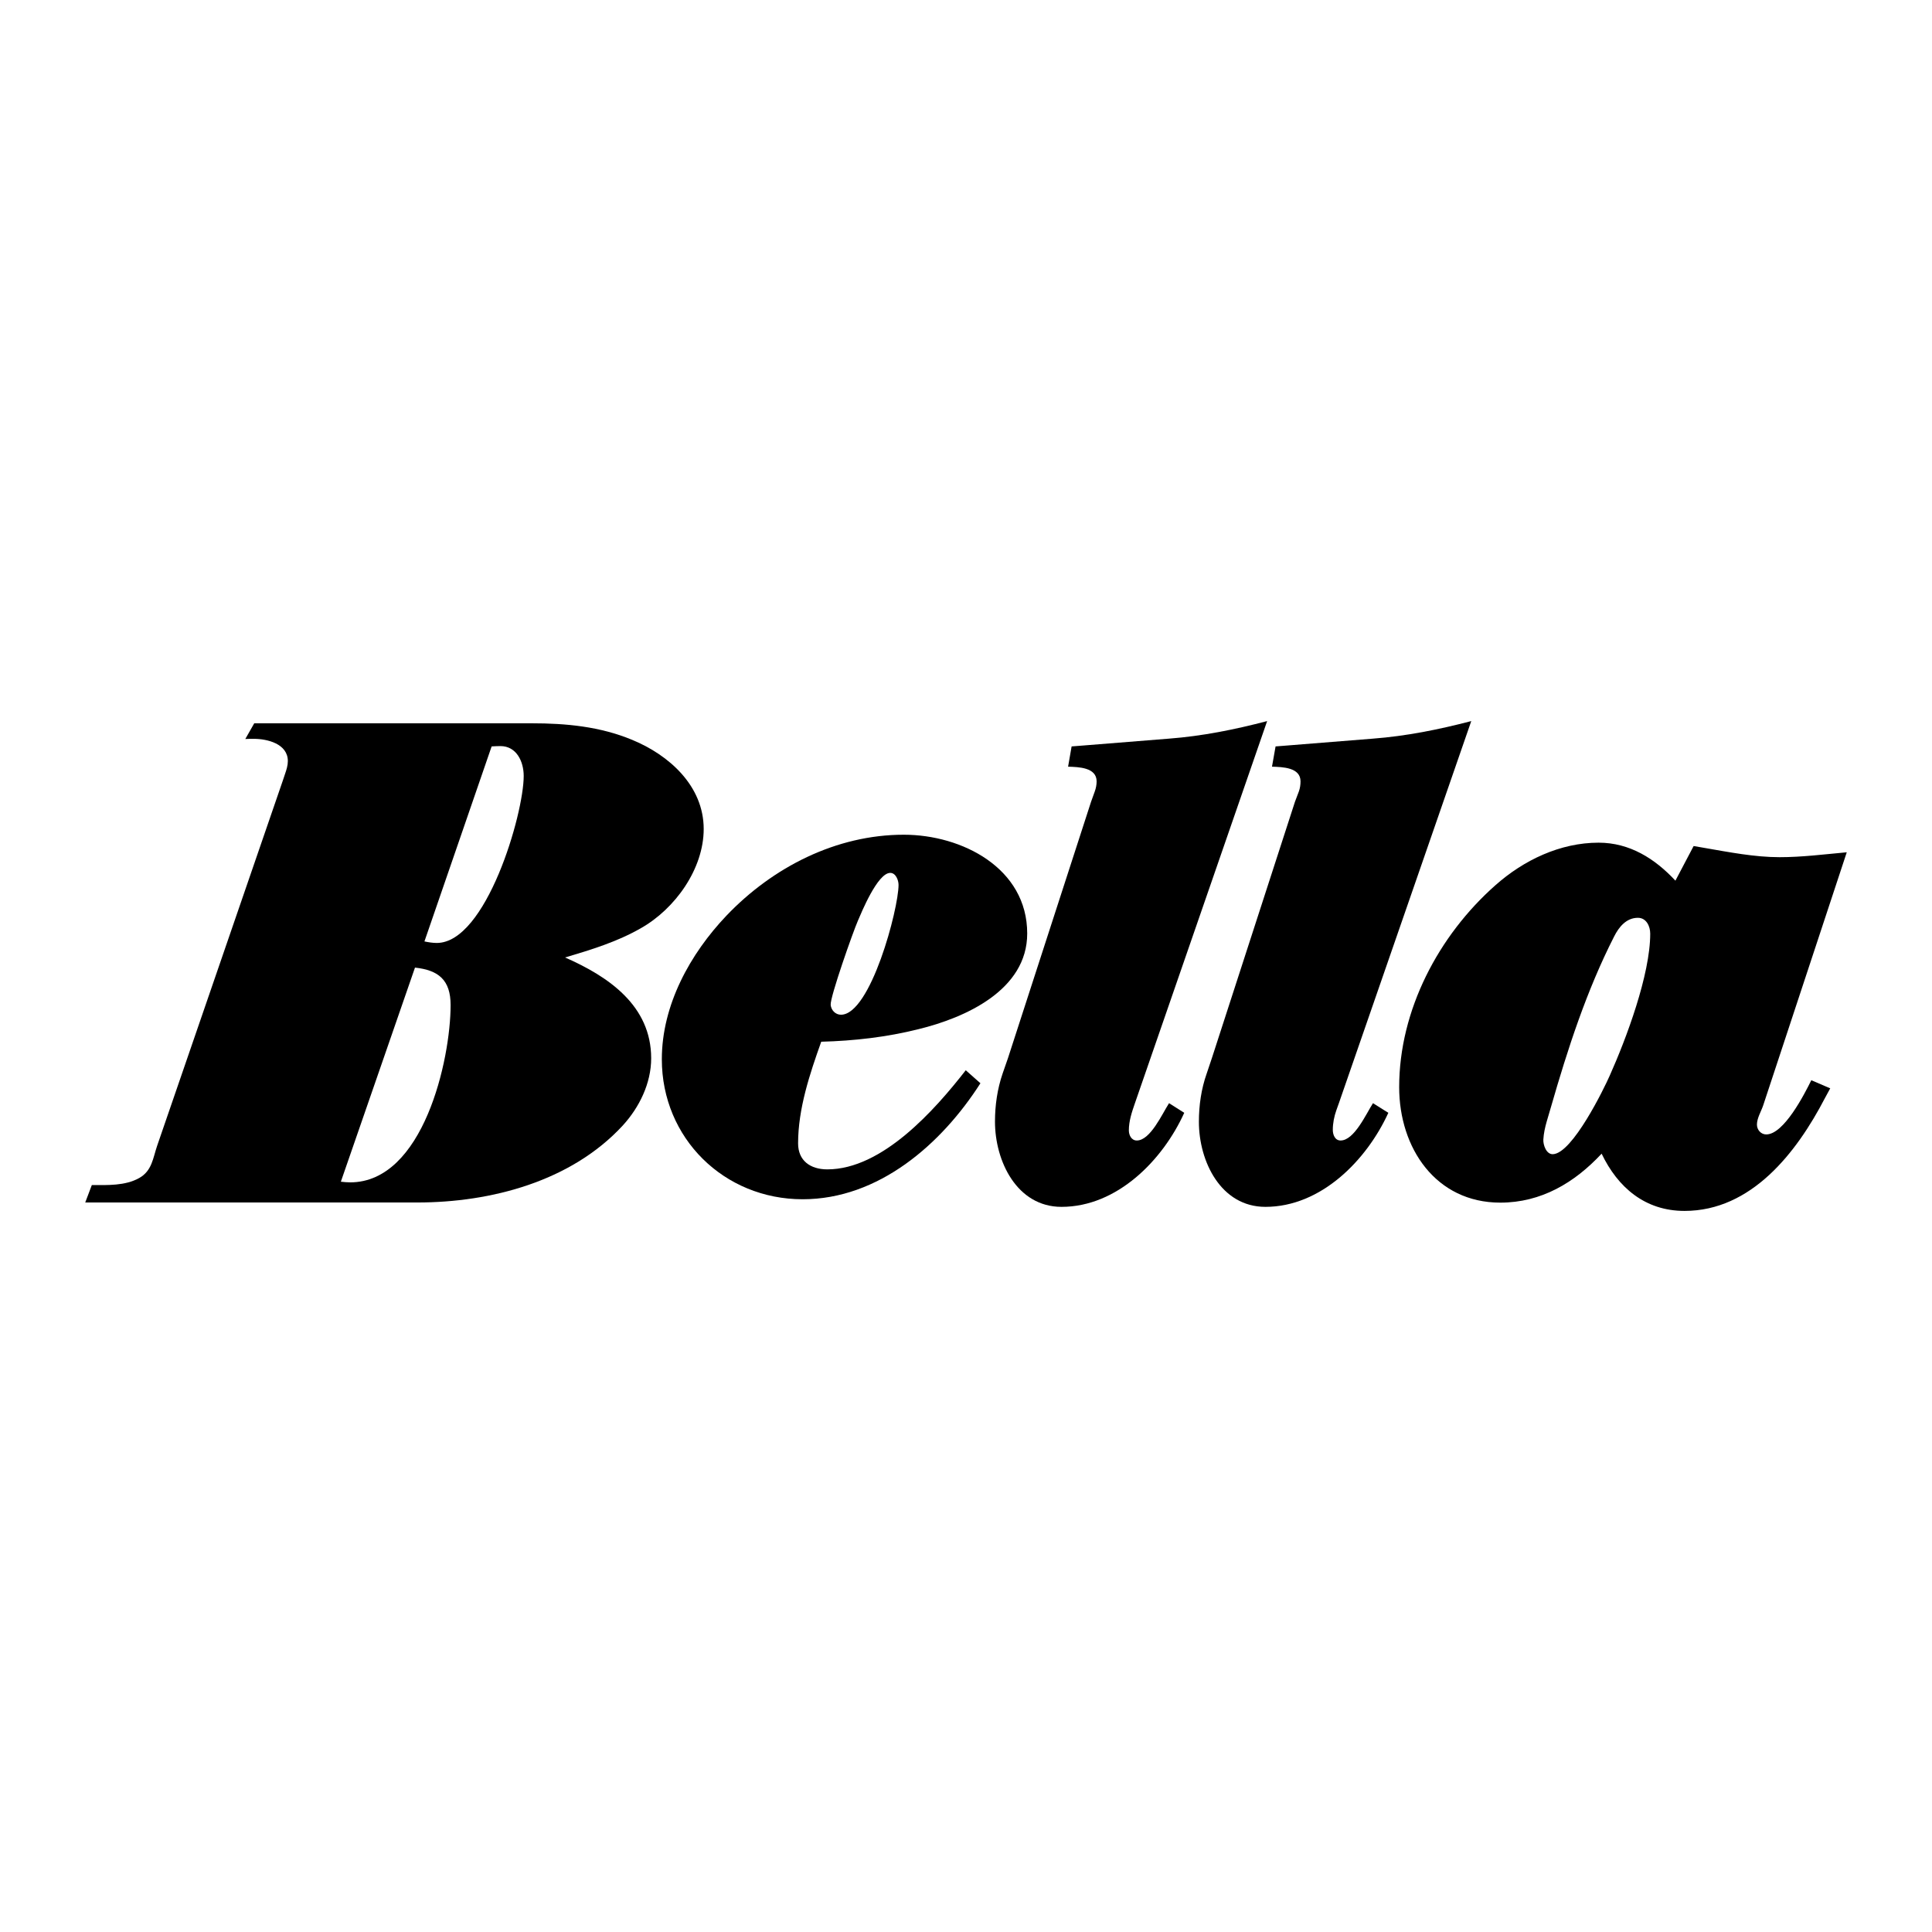
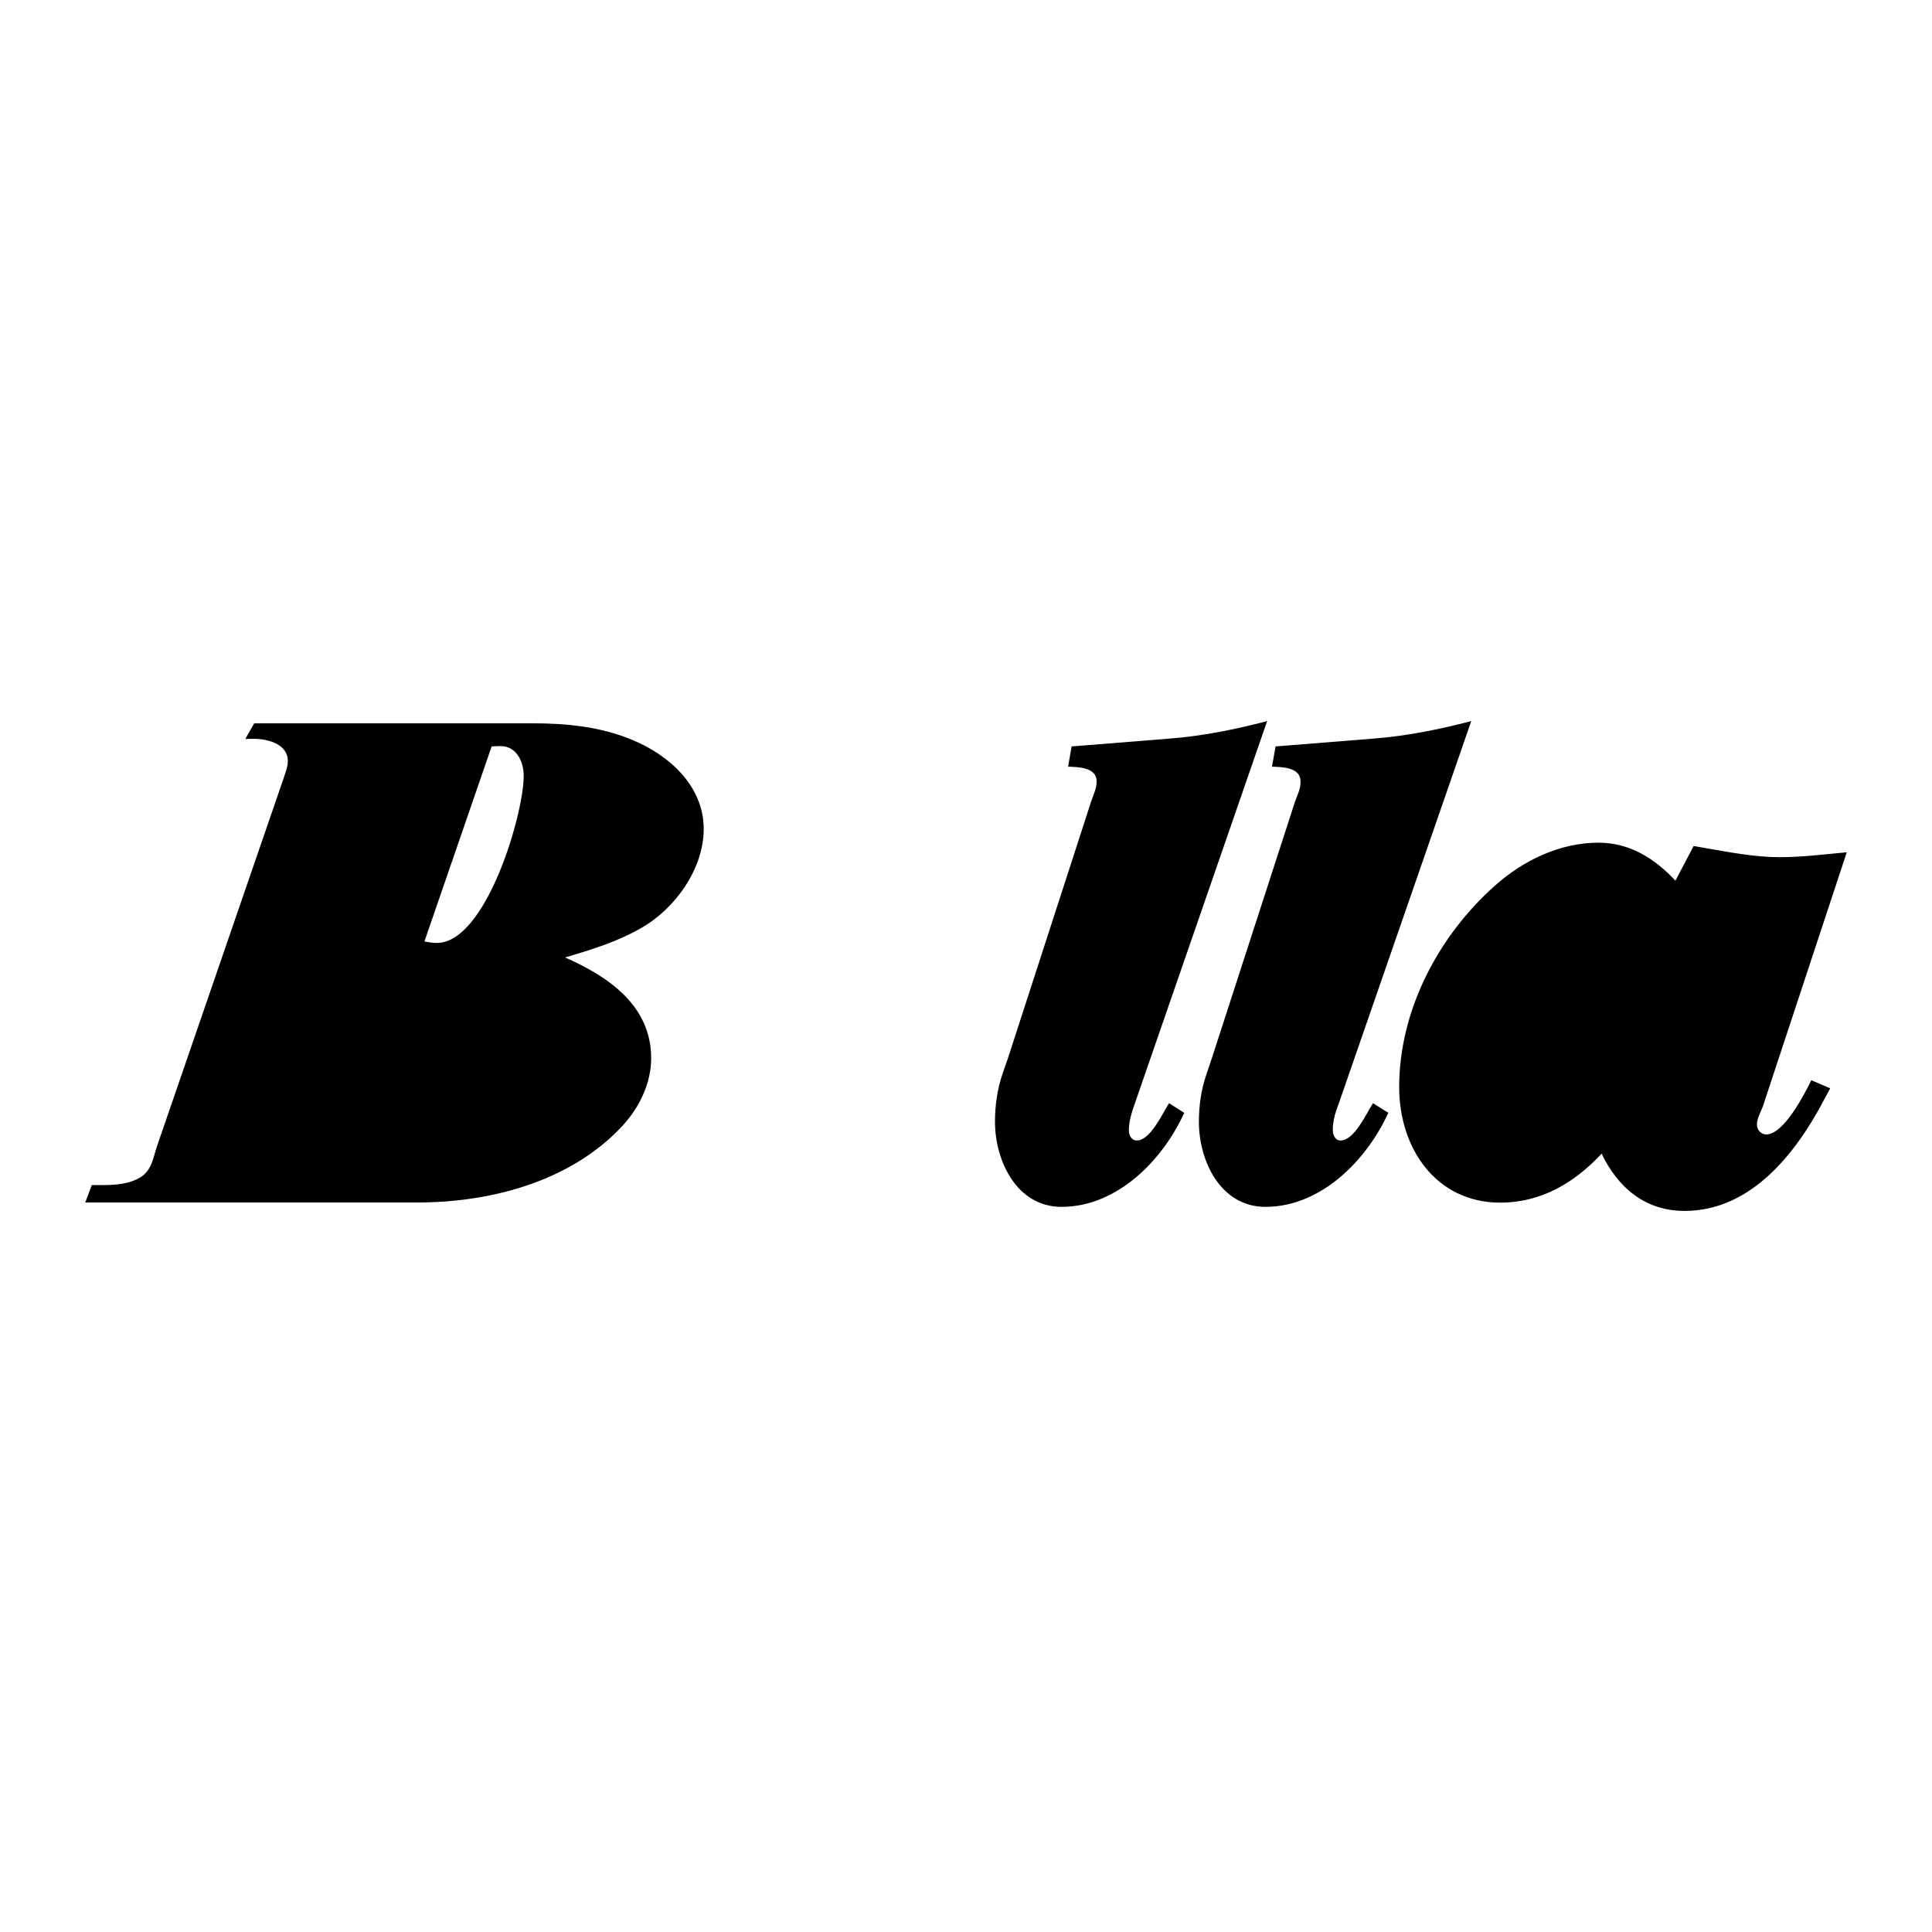
<svg xmlns="http://www.w3.org/2000/svg" version="1.0" id="Layer_1" x="0px" y="0px" width="192.756px" height="192.756px" viewBox="0 0 192.756 192.756" enable-background="new 0 0 192.756 192.756" xml:space="preserve">
  <g>
    <polygon fill-rule="evenodd" clip-rule="evenodd" fill="#FFFFFF" points="0,0 192.756,0 192.756,192.756 0,192.756 0,0  " />
    <path fill-rule="evenodd" clip-rule="evenodd" d="M25.366,72.163h27.677c3.437,0,6.822,0.32,10.023,1.65   c3.689,1.517,7.142,4.599,7.142,8.895c0,3.993-2.863,7.968-6.25,9.888c-2.375,1.365-4.969,2.157-7.581,2.932   c4.33,1.902,8.591,4.801,8.591,10.057c0,2.492-1.179,4.902-2.847,6.721c-5.138,5.559-13.123,7.666-20.484,7.666h-0.893H8.504   l0.657-1.736c1.566,0,3.318,0.084,4.733-0.707c1.28-0.725,1.364-1.988,1.786-3.219l12.55-36.469l0.219-0.657   c0.135-0.388,0.27-0.826,0.27-1.247c0-1.735-2.055-2.224-3.402-2.224c-0.287,0-0.556,0-0.842,0.017L25.366,72.163L25.366,72.163z" />
-     <path fill-rule="evenodd" clip-rule="evenodd" d="M96.353,106.779l1.465,1.297c-3.891,6.082-10.158,11.574-17.738,11.574   c-7.85,0-14.049-6.1-14.049-13.965c0-5.408,2.813-10.512,6.452-14.336c4.616-4.835,10.95-8.069,17.688-8.069   c5.812,0,12.314,3.335,12.314,9.855c0,5.642-6.166,8.406-10.865,9.55c-3.167,0.793-6.418,1.162-9.686,1.248   c-1.146,3.217-2.308,6.688-2.308,10.141c0,1.719,1.213,2.594,2.915,2.594C88.031,116.668,93.27,110.738,96.353,106.779   L96.353,106.779z" />
    <path fill-rule="evenodd" clip-rule="evenodd" d="M106.915,74.47l1.078-0.084l8.624-0.691c3.336-0.252,6.587-0.91,9.805-1.752   l-13.189,38.121c-0.304,0.877-0.607,1.77-0.607,2.713c0,0.471,0.253,1.01,0.792,1.01c1.348,0,2.526-2.645,3.218-3.723l1.516,0.961   c-2.139,4.717-6.688,9.383-12.246,9.383c-4.447,0-6.637-4.549-6.637-8.508c0-1.617,0.235-3.25,0.758-4.783l0.539-1.551   l8.288-25.571l0.37-1.027c0.118-0.32,0.186-0.674,0.186-1.011c0-1.398-1.803-1.432-2.847-1.465L106.915,74.47L106.915,74.47z" />
    <path fill-rule="evenodd" clip-rule="evenodd" d="M127.264,74.47l1.078-0.084l8.625-0.691c3.336-0.252,6.587-0.91,9.821-1.752   l-13.207,38.121l-0.253,0.707c-0.219,0.623-0.354,1.297-0.354,1.955c0,0.488,0.219,1.061,0.774,1.061   c1.365,0,2.544-2.645,3.234-3.723l1.533,0.961c-2.156,4.717-6.704,9.383-12.264,9.383c-4.446,0-6.637-4.531-6.637-8.49   c0-1.635,0.235-3.268,0.775-4.801l0.521-1.551l8.288-25.571l0.388-1.027c0.118-0.32,0.168-0.674,0.168-1.011   c0-1.398-1.802-1.432-2.847-1.465L127.264,74.47L127.264,74.47z" />
    <path fill-rule="evenodd" clip-rule="evenodd" d="M168.974,84.409l1.078,0.186c2.442,0.421,5.003,0.926,7.496,0.926   c2.24,0,4.48-0.287,6.704-0.489l-8.338,25.251c-0.202,0.607-0.624,1.264-0.624,1.92c0,0.523,0.404,0.979,0.927,0.979   c1.769,0,3.824-4.043,4.498-5.408l1.887,0.809l-0.539,0.994c-2.813,5.406-7.312,11.236-13.999,11.236   c-3.941,0-6.654-2.342-8.271-5.711c-2.694,2.896-6.03,4.885-10.106,4.885c-6.436,0-10.091-5.441-10.091-11.521   c0-7.682,3.925-15.127,9.603-20.147c2.829-2.51,6.468-4.245,10.292-4.245c3.1,0,5.609,1.583,7.665,3.79L168.974,84.409   L168.974,84.409z" />
    <path fill-rule="evenodd" clip-rule="evenodd" fill="#FFFFFF" d="M49.051,74.47l-6.705,19.457c0.404,0.084,0.825,0.152,1.229,0.152   c4.919,0,8.675-12.836,8.675-16.66c0-1.449-0.724-2.982-2.325-2.982C49.641,74.437,49.354,74.454,49.051,74.47L49.051,74.47z" />
-     <path fill-rule="evenodd" clip-rule="evenodd" fill="#FFFFFF" d="M41.403,96.538l-7.396,21.361   c0.303,0.033,0.624,0.066,0.927,0.066c7.294,0,10.023-12.23,10.023-17.688C44.958,97.768,43.745,96.791,41.403,96.538   L41.403,96.538z" />
    <path fill-rule="evenodd" clip-rule="evenodd" fill="#FFFFFF" d="M82.876,100.26c0.051,0.539,0.489,0.979,1.028,0.979   c2.948,0,5.744-10.546,5.744-12.955c0-0.455-0.27-1.196-0.826-1.196c-1.28,0-2.897,4.009-3.234,4.784   C85.134,92.899,82.809,99.469,82.876,100.26L82.876,100.26z" />
-     <path fill-rule="evenodd" clip-rule="evenodd" fill="#FFFFFF" d="M154.739,110.453l-0.421,1.432   c-0.169,0.588-0.304,1.195-0.338,1.801c-0.033,0.523,0.287,1.5,0.961,1.467c1.954-0.084,5.121-6.604,5.66-7.834   c1.65-3.689,4.042-10.073,4.042-14.167c0-0.741-0.387-1.583-1.229-1.583c-1.162,0-1.903,0.927-2.375,1.87   C158.293,98.828,156.406,104.658,154.739,110.453L154.739,110.453z" />
  </g>
</svg>